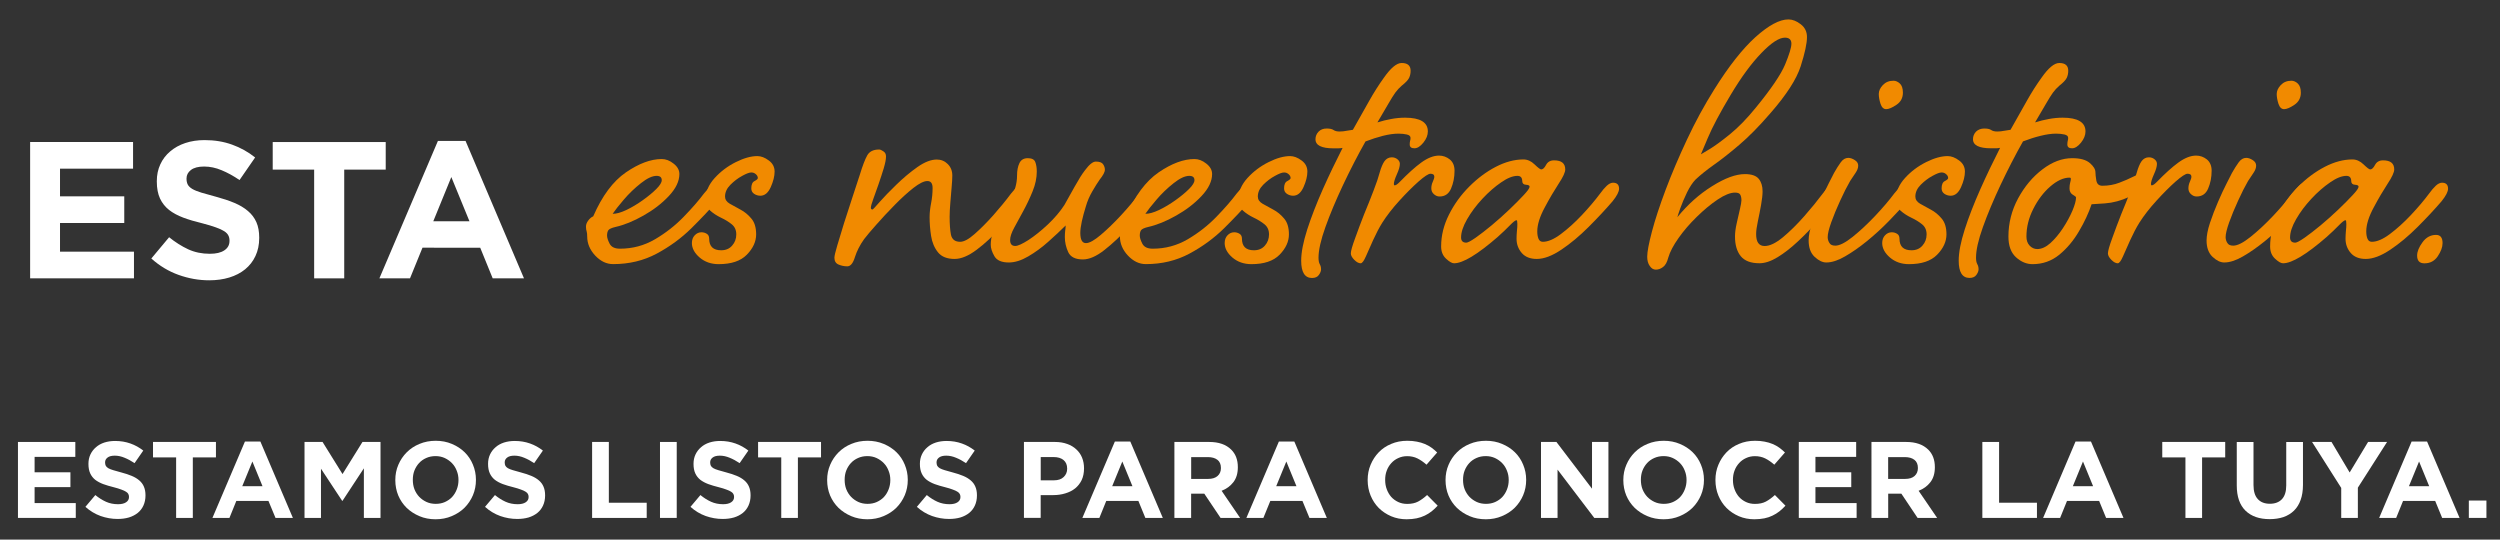
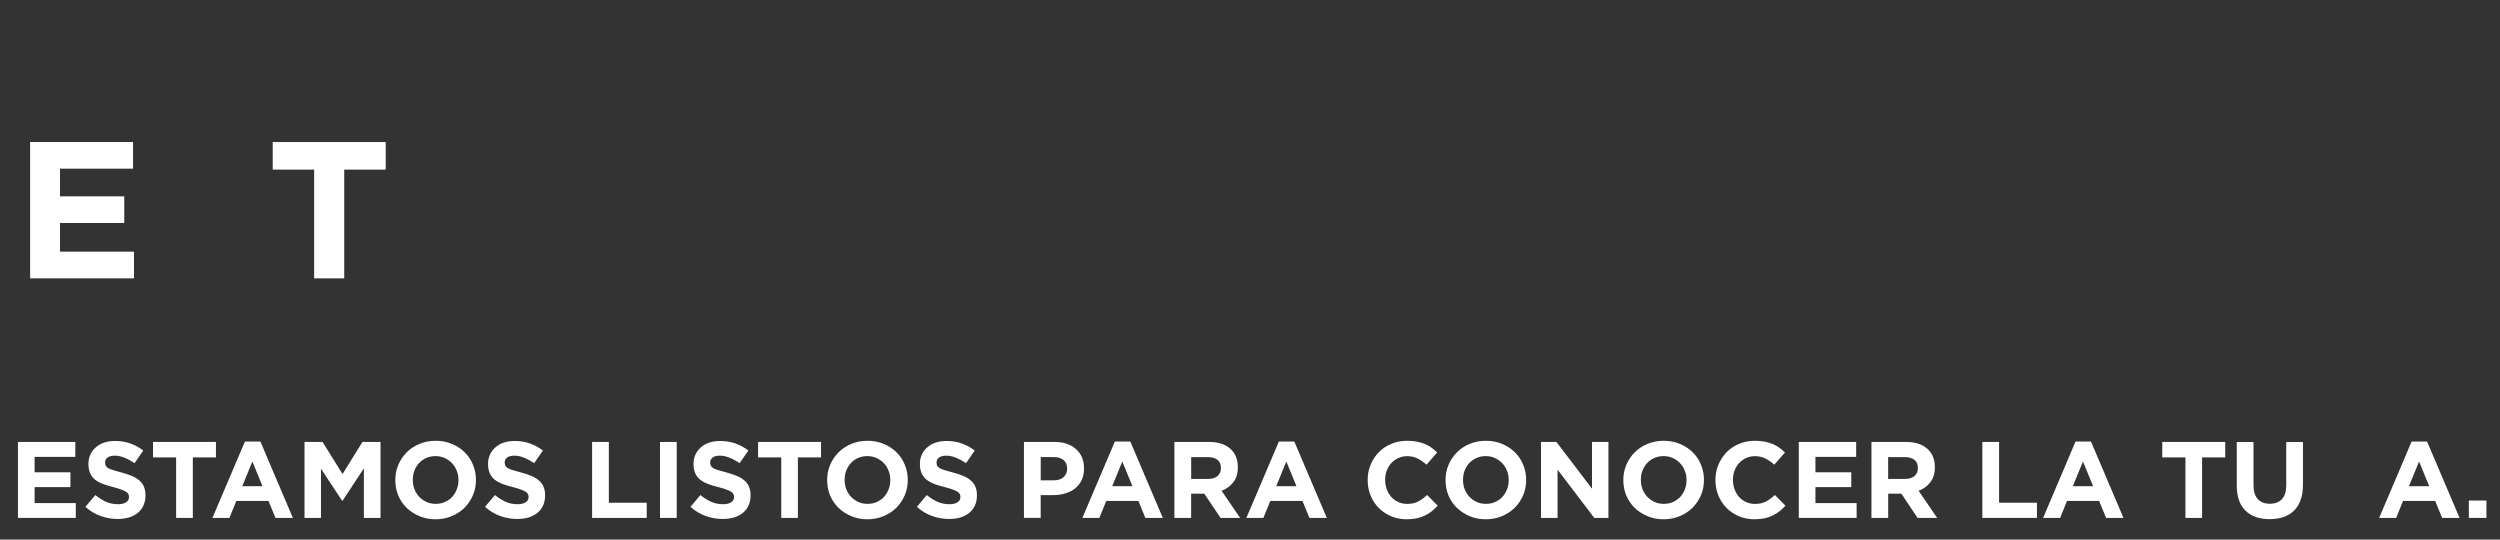
<svg xmlns="http://www.w3.org/2000/svg" xmlns:xlink="http://www.w3.org/1999/xlink" version="1.0" id="Capa_1" x="0px" y="0px" viewBox="0 0 551.31 119" style="enable-background:new 0 0 551.31 119;" xml:space="preserve">
  <rect x="0" y="0" width="551.31" height="119" fill="#333333" stroke="none" />
  <style type="text/css">
	.st0{fill:#FFFFFF;}
	.st1{clip-path:url(#SVGID_00000163065761445026302650000012952650035807155616_);}
	.st2{clip-path:url(#SVGID_00000005949428996964287070000012045375317158233001_);}
	.st3{fill:#F18A00;}
	.st4{clip-path:url(#SVGID_00000121997901021162400550000008193731726483385788_);}
</style>
  <g>
    <g transform="translate(11.97, 118.662)">
      <g>
        <path class="st0" d="M-8.01-21.2H4.64v3.29h-8.98v3.4h7.9v3.27h-7.9v3.52h9.08v3.27H-8.01V-21.2z" />
      </g>
    </g>
  </g>
  <g>
    <g transform="translate(23.984, 118.662)">
      <g>
        <path class="st0" d="M1.95-4.22c-1.28,0-2.53-0.22-3.75-0.65c-1.22-0.44-2.34-1.11-3.35-2.02l2.19-2.6     c0.76,0.62,1.55,1.12,2.35,1.48c0.8,0.36,1.69,0.54,2.65,0.54c0.76,0,1.35-0.14,1.77-0.42c0.43-0.28,0.65-0.66,0.65-1.15v-0.06     c0-0.23-0.05-0.44-0.15-0.62c-0.08-0.18-0.25-0.34-0.5-0.5c-0.25-0.17-0.6-0.32-1.04-0.48c-0.43-0.17-0.99-0.34-1.69-0.52     c-0.85-0.21-1.62-0.44-2.31-0.69c-0.68-0.26-1.27-0.57-1.75-0.94c-0.47-0.38-0.84-0.84-1.1-1.4c-0.27-0.57-0.4-1.27-0.4-2.1     v-0.04c0-0.76,0.15-1.45,0.44-2.06c0.29-0.61,0.69-1.14,1.21-1.58c0.51-0.46,1.13-0.8,1.85-1.04c0.72-0.23,1.51-0.35,2.38-0.35     c1.22,0,2.34,0.19,3.38,0.56c1.03,0.36,1.97,0.89,2.83,1.56l-1.92,2.77c-0.75-0.5-1.49-0.9-2.21-1.19     c-0.71-0.3-1.43-0.46-2.15-0.46c-0.71,0-1.24,0.14-1.6,0.42c-0.36,0.28-0.54,0.62-0.54,1.04v0.04c0,0.28,0.05,0.52,0.15,0.73     c0.11,0.2,0.3,0.38,0.56,0.54c0.28,0.16,0.65,0.3,1.12,0.44c0.47,0.14,1.06,0.31,1.77,0.5c0.84,0.22,1.6,0.47,2.27,0.75     c0.67,0.28,1.22,0.61,1.67,1c0.46,0.39,0.8,0.85,1.02,1.38c0.23,0.53,0.35,1.16,0.35,1.9v0.04c0,0.83-0.16,1.58-0.46,2.23     C7.35-6.53,6.93-5.99,6.39-5.55c-0.54,0.43-1.19,0.77-1.94,1C3.7-4.33,2.87-4.22,1.95-4.22z" />
      </g>
    </g>
  </g>
  <g>
    <g transform="translate(35.191, 118.662)">
      <g>
        <path class="st0" d="M3.65-17.8h-5.1v-3.4h13.88v3.4h-5.1v13.35H3.65V-17.8z" />
      </g>
    </g>
  </g>
  <g>
    <g transform="translate(45.197, 118.662)">
      <g>
        <path class="st0" d="M8.82-21.3h3.4l7.17,16.85h-3.83L14-8.2H6.92L5.4-4.45H1.65L8.82-21.3z M12.69-11.45l-2.23-5.44l-2.23,5.44     H12.69z" />
      </g>
    </g>
  </g>
  <g>
    <g transform="translate(59.363, 118.662)">
      <g>
        <path class="st0" d="M7.79-21.2h3.98l4.4,7.08l4.4-7.08h3.98v16.75h-3.67v-10.94l-4.71,7.17h-0.08l-4.67-7.08v10.85H7.79V-21.2z" />
      </g>
    </g>
  </g>
  <g>
    <g transform="translate(74.927, 118.662)">
      <g>
        <path class="st0" d="M21.12-4.15c-1.29,0-2.48-0.23-3.56-0.69s-2.02-1.07-2.81-1.83c-0.79-0.78-1.41-1.69-1.85-2.73     c-0.43-1.04-0.65-2.17-0.65-3.38v-0.04c0-1.19,0.22-2.31,0.67-3.35c0.44-1.04,1.06-1.96,1.85-2.75c0.79-0.79,1.73-1.41,2.81-1.85     c1.09-0.46,2.29-0.69,3.58-0.69c1.29,0,2.48,0.23,3.56,0.69c1.08,0.45,2.02,1.06,2.81,1.83c0.79,0.77,1.4,1.68,1.83,2.73     c0.44,1.04,0.67,2.16,0.67,3.35v0.04c0,1.2-0.22,2.32-0.67,3.38c-0.45,1.04-1.06,1.96-1.85,2.75c-0.79,0.78-1.74,1.4-2.83,1.85     C23.6-4.38,22.41-4.15,21.12-4.15z M21.16-7.55c0.73,0,1.41-0.13,2.02-0.4c0.62-0.28,1.16-0.65,1.6-1.12     c0.44-0.48,0.78-1.04,1.02-1.67c0.25-0.64,0.38-1.32,0.38-2.04v-0.04c0-0.71-0.12-1.38-0.38-2.02c-0.24-0.64-0.58-1.19-1.04-1.67     c-0.46-0.48-1-0.86-1.62-1.15c-0.61-0.28-1.29-0.42-2.02-0.42c-0.75,0-1.44,0.14-2.06,0.42c-0.61,0.27-1.14,0.64-1.58,1.12     c-0.43,0.47-0.77,1.02-1.02,1.65c-0.24,0.62-0.35,1.3-0.35,2.02v0.04c0,0.72,0.11,1.41,0.35,2.04c0.25,0.64,0.6,1.2,1.06,1.69     c0.46,0.47,0.99,0.85,1.6,1.13C19.73-7.69,20.41-7.55,21.16-7.55z" />
      </g>
    </g>
  </g>
  <g>
    <g transform="translate(90.079, 118.662)">
      <g>
        <path class="st0" d="M23.98-4.22c-1.28,0-2.53-0.22-3.75-0.65c-1.22-0.44-2.34-1.11-3.35-2.02l2.19-2.6     c0.76,0.62,1.55,1.12,2.35,1.48c0.8,0.36,1.69,0.54,2.65,0.54c0.76,0,1.35-0.14,1.77-0.42c0.43-0.28,0.65-0.66,0.65-1.15v-0.06     c0-0.23-0.05-0.44-0.15-0.62c-0.08-0.18-0.25-0.34-0.5-0.5c-0.25-0.17-0.6-0.32-1.04-0.48c-0.43-0.17-0.99-0.34-1.69-0.52     c-0.85-0.21-1.62-0.44-2.31-0.69c-0.68-0.26-1.27-0.57-1.75-0.94c-0.47-0.38-0.84-0.84-1.1-1.4c-0.27-0.57-0.4-1.27-0.4-2.1     v-0.04c0-0.76,0.15-1.45,0.44-2.06c0.29-0.61,0.69-1.14,1.21-1.58c0.51-0.46,1.13-0.8,1.85-1.04c0.72-0.23,1.51-0.35,2.38-0.35     c1.22,0,2.34,0.19,3.38,0.56c1.03,0.36,1.97,0.89,2.83,1.56l-1.92,2.77c-0.75-0.5-1.49-0.9-2.21-1.19     c-0.71-0.3-1.43-0.46-2.15-0.46c-0.71,0-1.24,0.14-1.6,0.42c-0.36,0.28-0.54,0.62-0.54,1.04v0.04c0,0.28,0.05,0.52,0.15,0.73     c0.11,0.2,0.3,0.38,0.56,0.54c0.28,0.16,0.65,0.3,1.12,0.44c0.47,0.14,1.06,0.31,1.77,0.5c0.84,0.22,1.6,0.47,2.27,0.75     c0.67,0.28,1.22,0.61,1.67,1c0.46,0.39,0.8,0.85,1.02,1.38c0.23,0.53,0.35,1.16,0.35,1.9v0.04c0,0.83-0.16,1.58-0.46,2.23     c-0.29,0.64-0.71,1.18-1.25,1.62c-0.54,0.43-1.19,0.77-1.94,1C25.73-4.33,24.9-4.22,23.98-4.22z" />
      </g>
    </g>
  </g>
  <g>
    <g transform="translate(106.934, 118.662)">
      <g>
        <path class="st0" d="M23.64-21.2h3.69v13.4h8.35v3.35H23.64V-21.2z" />
      </g>
    </g>
  </g>
  <g>
    <g transform="translate(118.034, 118.662)">
      <g>
        <path class="st0" d="M27.51-21.2h3.69v16.75h-3.69V-21.2z" />
      </g>
    </g>
  </g>
  <g>
    <g transform="translate(124.058, 118.662)">
      <g>
        <path class="st0" d="M35.31-4.22c-1.28,0-2.53-0.22-3.75-0.65c-1.22-0.44-2.34-1.11-3.35-2.02l2.19-2.6     c0.76,0.62,1.55,1.12,2.35,1.48c0.8,0.36,1.69,0.54,2.65,0.54c0.76,0,1.35-0.14,1.77-0.42c0.43-0.28,0.65-0.66,0.65-1.15v-0.06     c0-0.23-0.05-0.44-0.15-0.62c-0.08-0.18-0.25-0.34-0.5-0.5c-0.25-0.17-0.6-0.32-1.04-0.48c-0.43-0.17-0.99-0.34-1.69-0.52     c-0.85-0.21-1.62-0.44-2.31-0.69c-0.68-0.26-1.27-0.57-1.75-0.94c-0.47-0.38-0.84-0.84-1.1-1.4c-0.27-0.57-0.4-1.27-0.4-2.1     v-0.04c0-0.76,0.15-1.45,0.44-2.06c0.29-0.61,0.69-1.14,1.21-1.58c0.51-0.46,1.13-0.8,1.85-1.04c0.72-0.23,1.51-0.35,2.38-0.35     c1.22,0,2.34,0.19,3.38,0.56c1.03,0.36,1.97,0.89,2.83,1.56l-1.92,2.77c-0.75-0.5-1.49-0.9-2.21-1.19     c-0.71-0.3-1.43-0.46-2.15-0.46c-0.71,0-1.24,0.14-1.6,0.42c-0.36,0.28-0.54,0.62-0.54,1.04v0.04c0,0.28,0.05,0.52,0.15,0.73     c0.11,0.2,0.3,0.38,0.56,0.54c0.28,0.16,0.65,0.3,1.12,0.44c0.47,0.14,1.06,0.31,1.77,0.5c0.84,0.22,1.6,0.47,2.27,0.75     c0.67,0.28,1.22,0.61,1.67,1c0.46,0.39,0.8,0.85,1.02,1.38c0.23,0.53,0.35,1.16,0.35,1.9v0.04c0,0.83-0.16,1.58-0.46,2.23     c-0.29,0.64-0.71,1.18-1.25,1.62c-0.54,0.43-1.19,0.77-1.94,1C37.06-4.33,36.23-4.22,35.31-4.22z" />
      </g>
    </g>
  </g>
  <g>
    <g transform="translate(135.265, 118.662)">
      <g>
        <path class="st0" d="M37.01-17.8h-5.1v-3.4h13.88v3.4h-5.1v13.35h-3.67V-17.8z" />
      </g>
    </g>
  </g>
  <g>
    <g transform="translate(146.347, 118.662)">
      <g>
        <path class="st0" d="M44.93-4.15c-1.29,0-2.48-0.23-3.56-0.69c-1.08-0.46-2.02-1.07-2.81-1.83c-0.79-0.78-1.41-1.69-1.85-2.73     c-0.43-1.04-0.65-2.17-0.65-3.38v-0.04c0-1.19,0.22-2.31,0.67-3.35c0.44-1.04,1.06-1.96,1.85-2.75c0.79-0.79,1.73-1.41,2.81-1.85     c1.09-0.46,2.29-0.69,3.58-0.69s2.48,0.23,3.56,0.69c1.08,0.45,2.02,1.06,2.81,1.83c0.79,0.77,1.4,1.68,1.83,2.73     c0.44,1.04,0.67,2.16,0.67,3.35v0.04c0,1.2-0.22,2.32-0.67,3.38c-0.45,1.04-1.06,1.96-1.85,2.75c-0.79,0.78-1.74,1.4-2.83,1.85     C47.41-4.38,46.22-4.15,44.93-4.15z M44.97-7.55c0.73,0,1.41-0.13,2.02-0.4c0.62-0.28,1.16-0.65,1.6-1.12     c0.44-0.48,0.78-1.04,1.02-1.67c0.25-0.64,0.38-1.32,0.38-2.04v-0.04c0-0.71-0.12-1.38-0.38-2.02c-0.24-0.64-0.58-1.19-1.04-1.67     c-0.46-0.48-1-0.86-1.62-1.15c-0.61-0.28-1.29-0.42-2.02-0.42c-0.75,0-1.44,0.14-2.06,0.42c-0.61,0.27-1.14,0.64-1.58,1.12     c-0.43,0.47-0.77,1.02-1.02,1.65c-0.24,0.62-0.35,1.3-0.35,2.02v0.04c0,0.72,0.11,1.41,0.35,2.04c0.25,0.64,0.6,1.2,1.06,1.69     c0.46,0.47,0.99,0.85,1.6,1.13C43.54-7.69,44.22-7.55,44.97-7.55z" />
      </g>
    </g>
  </g>
  <g>
    <g transform="translate(161.499, 118.662)">
      <g>
        <path class="st0" d="M47.79-4.22c-1.28,0-2.53-0.22-3.75-0.65c-1.22-0.44-2.34-1.11-3.35-2.02l2.19-2.6     c0.76,0.62,1.55,1.12,2.35,1.48c0.8,0.36,1.69,0.54,2.65,0.54c0.76,0,1.35-0.14,1.77-0.42c0.43-0.28,0.65-0.66,0.65-1.15v-0.06     c0-0.23-0.05-0.44-0.15-0.62c-0.08-0.18-0.25-0.34-0.5-0.5c-0.25-0.17-0.6-0.32-1.04-0.48c-0.43-0.17-0.99-0.34-1.69-0.52     c-0.85-0.21-1.62-0.44-2.31-0.69c-0.68-0.26-1.27-0.57-1.75-0.94c-0.47-0.38-0.84-0.84-1.1-1.4c-0.27-0.57-0.4-1.27-0.4-2.1     v-0.04c0-0.76,0.15-1.45,0.44-2.06c0.29-0.61,0.69-1.14,1.21-1.58c0.51-0.46,1.13-0.8,1.85-1.04c0.72-0.23,1.51-0.35,2.38-0.35     c1.22,0,2.34,0.19,3.38,0.56c1.03,0.36,1.97,0.89,2.83,1.56l-1.92,2.77c-0.75-0.5-1.49-0.9-2.21-1.19     c-0.71-0.3-1.43-0.46-2.15-0.46c-0.71,0-1.24,0.14-1.6,0.42c-0.36,0.28-0.54,0.62-0.54,1.04v0.04c0,0.28,0.05,0.52,0.15,0.73     c0.11,0.2,0.3,0.38,0.56,0.54c0.28,0.16,0.65,0.3,1.12,0.44c0.47,0.14,1.06,0.31,1.77,0.5c0.84,0.22,1.6,0.47,2.27,0.75     c0.67,0.28,1.22,0.61,1.67,1c0.46,0.39,0.8,0.85,1.02,1.38c0.23,0.53,0.35,1.16,0.35,1.9v0.04c0,0.83-0.16,1.58-0.46,2.23     c-0.29,0.64-0.71,1.18-1.25,1.62c-0.54,0.43-1.19,0.77-1.94,1C49.54-4.33,48.71-4.22,47.79-4.22z" />
      </g>
    </g>
  </g>
  <g>
    <g transform="translate(178.354, 118.662)">
      <g>
        <path class="st0" d="M47.45-21.2h6.85c1,0,1.9,0.15,2.69,0.44c0.79,0.28,1.46,0.68,2,1.19c0.55,0.5,0.98,1.1,1.27,1.81     c0.29,0.71,0.44,1.49,0.44,2.35v0.06c0,0.97-0.18,1.83-0.52,2.56c-0.35,0.72-0.83,1.33-1.44,1.83c-0.61,0.49-1.33,0.85-2.17,1.1     c-0.82,0.25-1.7,0.38-2.62,0.38h-2.81v5.02h-3.69V-21.2z M54.06-12.74c0.93,0,1.65-0.24,2.15-0.73c0.51-0.48,0.77-1.09,0.77-1.81     v-0.04c0-0.83-0.27-1.46-0.81-1.9c-0.53-0.43-1.25-0.65-2.17-0.65h-2.85v5.13H54.06z" />
      </g>
    </g>
  </g>
  <g>
    <g transform="translate(189.077, 118.662)">
      <g>
        <path class="st0" d="M56.78-21.3h3.4l7.17,16.85H63.5L61.96-8.2h-7.08l-1.52,3.75h-3.75L56.78-21.3z M60.65-11.45l-2.23-5.44     l-2.23,5.44H60.65z" />
      </g>
    </g>
  </g>
  <g>
    <g transform="translate(203.243, 118.662)">
      <g>
        <path class="st0" d="M55.75-21.2h7.67c2.11,0,3.73,0.57,4.87,1.71c0.96,0.96,1.44,2.24,1.44,3.83v0.04c0,1.35-0.33,2.45-1,3.31     c-0.66,0.85-1.52,1.47-2.58,1.88l4.08,5.98h-4.31L62.33-9.8h-2.9v5.35h-3.69V-21.2z M63.16-13.05c0.92,0,1.61-0.21,2.1-0.65     C65.75-14.12,66-14.7,66-15.43v-0.04c0-0.8-0.26-1.4-0.77-1.79c-0.52-0.4-1.22-0.6-2.12-0.6h-3.67v4.81H63.16z" />
      </g>
    </g>
  </g>
  <g>
    <g transform="translate(216.207, 118.662)">
      <g>
        <path class="st0" d="M65.82-21.3h3.4l7.17,16.85h-3.83L71.01-8.2h-7.08L62.4-4.45h-3.75L65.82-21.3z M69.69-11.45l-2.23-5.44     l-2.23,5.44H69.69z" />
      </g>
    </g>
  </g>
  <g>
    <g transform="translate(235.752, 118.662)">
      <g>
        <path class="st0" d="M74.44-4.15c-1.22,0-2.36-0.22-3.42-0.67c-1.06-0.46-1.97-1.07-2.73-1.83c-0.77-0.78-1.36-1.69-1.79-2.73     c-0.43-1.05-0.65-2.19-0.65-3.4v-0.04c0-1.19,0.21-2.31,0.65-3.35c0.43-1.04,1.03-1.96,1.79-2.75c0.76-0.79,1.68-1.41,2.75-1.85     c1.07-0.46,2.25-0.69,3.54-0.69c0.78,0,1.48,0.06,2.12,0.19c0.65,0.12,1.24,0.3,1.77,0.52c0.53,0.22,1.01,0.49,1.46,0.81     c0.44,0.32,0.86,0.68,1.25,1.06l-2.35,2.69c-0.66-0.58-1.32-1.04-2-1.38c-0.67-0.33-1.43-0.5-2.27-0.5     c-0.71,0-1.36,0.14-1.96,0.42c-0.6,0.27-1.11,0.64-1.54,1.12c-0.43,0.47-0.77,1.02-1,1.65c-0.24,0.62-0.35,1.3-0.35,2.02v0.04     c0,0.72,0.11,1.41,0.35,2.04c0.23,0.64,0.56,1.2,0.98,1.69c0.43,0.47,0.94,0.85,1.54,1.13c0.59,0.28,1.26,0.42,1.98,0.42     c0.96,0,1.76-0.17,2.42-0.52c0.67-0.36,1.32-0.84,1.98-1.44l2.33,2.35c-0.43,0.47-0.88,0.89-1.33,1.25     c-0.46,0.36-0.97,0.68-1.52,0.94C77.9-4.7,77.3-4.5,76.65-4.36C75.99-4.23,75.26-4.15,74.44-4.15z" />
      </g>
    </g>
  </g>
  <g>
    <g transform="translate(248.627, 118.662)">
      <g>
        <path class="st0" d="M79.02-4.15c-1.29,0-2.48-0.23-3.56-0.69c-1.08-0.46-2.02-1.07-2.81-1.83c-0.79-0.78-1.41-1.69-1.85-2.73     c-0.43-1.04-0.65-2.17-0.65-3.38v-0.04c0-1.19,0.22-2.31,0.67-3.35c0.44-1.04,1.06-1.96,1.85-2.75c0.79-0.79,1.73-1.41,2.81-1.85     c1.09-0.46,2.29-0.69,3.58-0.69s2.48,0.23,3.56,0.69c1.08,0.45,2.02,1.06,2.81,1.83c0.79,0.77,1.4,1.68,1.83,2.73     c0.44,1.04,0.67,2.16,0.67,3.35v0.04c0,1.2-0.22,2.32-0.67,3.38c-0.45,1.04-1.06,1.96-1.85,2.75c-0.79,0.78-1.74,1.4-2.83,1.85     C81.5-4.38,80.31-4.15,79.02-4.15z M79.06-7.55c0.73,0,1.41-0.13,2.02-0.4c0.62-0.28,1.16-0.65,1.6-1.12     c0.44-0.48,0.78-1.04,1.02-1.67c0.25-0.64,0.38-1.32,0.38-2.04v-0.04c0-0.71-0.12-1.38-0.38-2.02c-0.24-0.64-0.58-1.19-1.04-1.67     c-0.46-0.48-1-0.86-1.62-1.15c-0.61-0.28-1.29-0.42-2.02-0.42c-0.75,0-1.44,0.14-2.06,0.42c-0.61,0.27-1.14,0.64-1.58,1.12     c-0.43,0.47-0.77,1.02-1.02,1.65c-0.24,0.62-0.35,1.3-0.35,2.02v0.04c0,0.72,0.11,1.41,0.35,2.04c0.25,0.64,0.6,1.2,1.06,1.69     c0.46,0.47,0.99,0.85,1.6,1.13C77.63-7.69,78.31-7.55,79.06-7.55z" />
      </g>
    </g>
  </g>
  <g>
    <g transform="translate(263.868, 118.662)">
      <g>
        <path class="st0" d="M75.96-21.2h3.4l7.85,10.31V-21.2h3.62v16.75h-3.12l-8.1-10.65v10.65h-3.65V-21.2z" />
      </g>
    </g>
  </g>
  <g>
    <g transform="translate(278.034, 118.662)">
      <g>
        <path class="st0" d="M88.82-4.15c-1.29,0-2.48-0.23-3.56-0.69c-1.08-0.46-2.02-1.07-2.81-1.83c-0.79-0.78-1.41-1.69-1.85-2.73     c-0.43-1.04-0.65-2.17-0.65-3.38v-0.04c0-1.19,0.22-2.31,0.67-3.35c0.44-1.04,1.06-1.96,1.85-2.75c0.79-0.79,1.73-1.41,2.81-1.85     c1.09-0.46,2.29-0.69,3.58-0.69s2.48,0.23,3.56,0.69c1.08,0.45,2.02,1.06,2.81,1.83c0.79,0.77,1.4,1.68,1.83,2.73     c0.44,1.04,0.67,2.16,0.67,3.35v0.04c0,1.2-0.22,2.32-0.67,3.38c-0.45,1.04-1.06,1.96-1.85,2.75c-0.79,0.78-1.74,1.4-2.83,1.85     C91.3-4.38,90.12-4.15,88.82-4.15z M88.87-7.55c0.73,0,1.41-0.13,2.02-0.4c0.62-0.28,1.16-0.65,1.6-1.12     c0.44-0.48,0.78-1.04,1.02-1.67c0.25-0.64,0.38-1.32,0.38-2.04v-0.04c0-0.71-0.12-1.38-0.38-2.02c-0.24-0.64-0.58-1.19-1.04-1.67     c-0.46-0.48-1-0.86-1.62-1.15c-0.61-0.28-1.29-0.42-2.02-0.42c-0.75,0-1.44,0.14-2.06,0.42c-0.61,0.27-1.14,0.64-1.58,1.12     c-0.43,0.47-0.77,1.02-1.02,1.65c-0.24,0.62-0.35,1.3-0.35,2.02v0.04c0,0.72,0.11,1.41,0.35,2.04c0.25,0.64,0.6,1.2,1.06,1.69     c0.46,0.47,0.99,0.85,1.6,1.13C87.43-7.69,88.12-7.55,88.87-7.55z" />
      </g>
    </g>
  </g>
  <g>
    <g transform="translate(293.276, 118.662)">
      <g>
        <path class="st0" d="M93.61-4.15c-1.22,0-2.36-0.22-3.42-0.67c-1.06-0.46-1.97-1.07-2.73-1.83c-0.77-0.78-1.36-1.69-1.79-2.73     c-0.43-1.05-0.65-2.19-0.65-3.4v-0.04c0-1.19,0.21-2.31,0.65-3.35c0.43-1.04,1.03-1.96,1.79-2.75c0.76-0.79,1.68-1.41,2.75-1.85     c1.07-0.46,2.25-0.69,3.54-0.69c0.78,0,1.48,0.06,2.12,0.19c0.65,0.12,1.24,0.3,1.77,0.52c0.53,0.22,1.01,0.49,1.46,0.81     c0.44,0.32,0.86,0.68,1.25,1.06l-2.35,2.69c-0.66-0.58-1.32-1.04-2-1.38c-0.67-0.33-1.43-0.5-2.27-0.5     c-0.71,0-1.36,0.14-1.96,0.42c-0.6,0.27-1.11,0.64-1.54,1.12c-0.43,0.47-0.77,1.02-1,1.65c-0.24,0.62-0.35,1.3-0.35,2.02v0.04     c0,0.72,0.11,1.41,0.35,2.04c0.23,0.64,0.56,1.2,0.98,1.69c0.43,0.47,0.94,0.85,1.54,1.13c0.59,0.28,1.26,0.42,1.98,0.42     c0.96,0,1.76-0.17,2.42-0.52c0.67-0.36,1.32-0.84,1.98-1.44l2.33,2.35c-0.43,0.47-0.88,0.89-1.33,1.25     c-0.46,0.36-0.97,0.68-1.52,0.94c-0.54,0.27-1.14,0.47-1.79,0.6C95.16-4.23,94.43-4.15,93.61-4.15z" />
      </g>
    </g>
  </g>
  <g>
    <g transform="translate(306.509, 118.662)">
      <g>
        <path class="st0" d="M90.17-21.2h12.65v3.29h-8.98v3.4h7.9v3.27h-7.9v3.52h9.08v3.27H90.17V-21.2z" />
      </g>
    </g>
  </g>
  <g>
    <g transform="translate(318.523, 118.662)">
      <g>
        <path class="st0" d="M94.17-21.2h7.67c2.11,0,3.73,0.57,4.88,1.71c0.96,0.96,1.44,2.24,1.44,3.83v0.04c0,1.35-0.33,2.45-1,3.31     c-0.66,0.85-1.52,1.47-2.58,1.88l4.08,5.98h-4.31l-3.58-5.35h-2.9v5.35h-3.69V-21.2z M101.59-13.05c0.92,0,1.61-0.21,2.1-0.65     c0.48-0.43,0.73-1.01,0.73-1.73v-0.04c0-0.8-0.26-1.4-0.77-1.79c-0.52-0.4-1.22-0.6-2.12-0.6h-3.67v4.81H101.59z" />
      </g>
    </g>
  </g>
  <g>
    <g transform="translate(336.866, 118.662)">
      <g>
        <path class="st0" d="M100.29-21.2h3.69v13.4h8.35v3.35h-12.04V-21.2z" />
      </g>
    </g>
  </g>
  <g>
    <g transform="translate(347.966, 118.662)">
      <g>
        <path class="st0" d="M109.74-21.3h3.4l7.17,16.85h-3.83l-1.54-3.75h-7.08l-1.52,3.75h-3.75L109.74-21.3z M113.61-11.45     l-2.23-5.44l-2.23,5.44H113.61z" />
      </g>
    </g>
  </g>
  <g>
    <g transform="translate(367.511, 118.662)">
      <g>
        <path class="st0" d="M114.42-17.8h-5.1v-3.4h13.88v3.4h-5.1v13.35h-3.67V-17.8z" />
      </g>
    </g>
  </g>
  <g>
    <g transform="translate(379.13, 118.662)">
      <g>
        <path class="st0" d="M121.38-4.18c-2.25,0-4.02-0.61-5.31-1.85c-1.29-1.25-1.94-3.11-1.94-5.58v-9.58h3.69v9.48     c0,1.38,0.31,2.41,0.94,3.1c0.64,0.7,1.53,1.04,2.67,1.04c1.12,0,2.01-0.33,2.65-1c0.64-0.68,0.96-1.69,0.96-3.02v-9.6h3.69v9.46     c0,1.28-0.18,2.39-0.52,3.33c-0.33,0.93-0.82,1.72-1.46,2.35c-0.64,0.62-1.42,1.1-2.33,1.42C123.49-4.33,122.49-4.18,121.38-4.18     z" />
      </g>
    </g>
  </g>
  <g>
    <g transform="translate(392.686, 118.662)">
      <g>
-         <path class="st0" d="M123.62-11.05l-6.44-10.15h4.29l4,6.73l4.06-6.73h4.19l-6.44,10.08v6.67h-3.67V-11.05z" />
-       </g>
+         </g>
    </g>
  </g>
  <g>
    <g transform="translate(403.553, 118.662)">
      <g>
        <path class="st0" d="M128.27-21.3h3.4l7.17,16.85H135l-1.54-3.75h-7.08l-1.52,3.75h-3.75L128.27-21.3z M132.14-11.45l-2.23-5.44     l-2.23,5.44H132.14z" />
      </g>
    </g>
  </g>
  <g>
    <g transform="translate(417.718, 118.662)">
      <g>
        <path class="st0" d="M126.72-8.28h3.88v3.83h-3.88V-8.28z" />
      </g>
    </g>
  </g>
  <g transform="matrix(1, 0, 0, 1, 97, 23)">
    <g>
      <defs>
-         <rect id="SVGID_1_" x="18.33" y="-36.33" width="429.33" height="96" />
-       </defs>
+         </defs>
      <clipPath id="SVGID_00000128471375725205062380000016723603621335855274_">
        <use xlink:href="#SVGID_1_" style="overflow:visible;" />
      </clipPath>
      <g style="clip-path:url(#SVGID_00000128471375725205062380000016723603621335855274_);">
        <g>
          <defs>
            <rect id="SVGID_00000057133494098228964090000005754715252347920797_" x="19.2" y="34.33" width="0.46" height="1.33" />
          </defs>
          <clipPath id="SVGID_00000072990974770356586530000003774003490353437572_">
            <use xlink:href="#SVGID_00000057133494098228964090000005754715252347920797_" style="overflow:visible;" />
          </clipPath>
        </g>
        <g>
          <g transform="translate(11.481, 53.192)">
            <g>
              <path class="st3" d="M28.24-21.35c2.78,0,5.35-0.69,7.73-2.08c2.38-1.4,4.48-3.05,6.31-4.94c1.84-1.9,3.34-3.61,4.48-5.15        c0.57-0.69,1.09-1.26,1.56-1.71c0.47-0.44,0.93-0.67,1.38-0.67c0.89,0,1.33,0.45,1.33,1.33c0,0.64-0.47,1.56-1.42,2.75        c-1.53,1.78-3.41,3.77-5.62,5.96c-2.21,2.18-4.76,4.05-7.65,5.6c-2.88,1.54-6.08,2.31-9.62,2.31c-1.46,0-2.78-0.64-3.96-1.9        c-1.17-1.26-1.75-2.66-1.75-4.19c0-0.5-0.04-0.88-0.12-1.12c-0.09-0.26-0.15-0.61-0.15-1.06c0-0.44,0.16-0.88,0.48-1.31        c0.31-0.44,0.68-0.76,1.12-0.96c1.96-4.5,4.36-7.73,7.21-9.69c2.86-1.96,5.49-2.94,7.9-2.94c0.89,0,1.76,0.33,2.6,1        c0.86,0.66,1.29,1.43,1.29,2.31c0,1.58-0.78,3.2-2.33,4.85c-1.54,1.64-3.41,3.08-5.6,4.31c-2.18,1.24-4.25,2.08-6.21,2.52        c-0.83,0.2-1.35,0.44-1.54,0.73c-0.18,0.28-0.27,0.67-0.27,1.17c0,0.45,0.19,1.04,0.56,1.77        C26.34-21.71,27.1-21.35,28.24-21.35z M36.31-37.41c-0.95,0-2.1,0.54-3.46,1.62c-1.36,1.07-2.61,2.27-3.75,3.6        c-1.14,1.33-1.97,2.39-2.48,3.15c0.83,0,1.84-0.28,3.04-0.85c1.21-0.58,2.41-1.3,3.6-2.15c1.21-0.86,2.21-1.69,3-2.48        c0.79-0.79,1.19-1.44,1.19-1.94C37.45-37.09,37.07-37.41,36.31-37.41z" />
            </g>
          </g>
        </g>
        <g>
          <g transform="translate(27.649, 53.192)">
            <g>
              <path class="st3" d="M37.72-24.5c0-0.94-0.33-1.69-1-2.23c-0.67-0.54-1.46-1.03-2.38-1.46c-0.92-0.44-1.71-0.96-2.38-1.56        c-0.67-0.61-1-1.45-1-2.52c0-1.65,0.67-3.21,2-4.67c1.33-1.46,2.88-2.62,4.65-3.5c1.78-0.89,3.36-1.33,4.75-1.33        c0.82,0,1.66,0.32,2.52,0.96c0.86,0.62,1.29,1.45,1.29,2.46c0,1.02-0.29,2.16-0.85,3.42c-0.57,1.27-1.33,1.9-2.29,1.9        c-0.5,0-0.96-0.14-1.38-0.42c-0.42-0.29-0.62-0.69-0.62-1.19c0-0.83,0.23-1.38,0.71-1.62c0.48-0.25,0.73-0.47,0.73-0.67        c0-0.32-0.15-0.6-0.44-0.85c-0.28-0.25-0.61-0.38-1-0.38c-0.45,0-1.12,0.26-2.04,0.77c-0.92,0.5-1.77,1.15-2.56,1.94        c-0.79,0.79-1.19,1.66-1.19,2.6c0,0.64,0.34,1.17,1.04,1.58c0.71,0.41,1.5,0.84,2.38,1.31c0.89,0.47,1.68,1.12,2.38,1.96        c0.71,0.82,1.06,1.99,1.06,3.5c0,1.58-0.69,3.08-2.06,4.48c-1.36,1.39-3.43,2.08-6.21,2.08c-1.66,0-3.05-0.49-4.19-1.46        c-1.14-0.98-1.71-2.05-1.71-3.19c0-0.71,0.21-1.28,0.62-1.71c0.42-0.44,0.91-0.67,1.48-0.67c0.43,0,0.82,0.11,1.17,0.33        c0.36,0.21,0.54,0.57,0.54,1.08c0,1.71,0.88,2.56,2.65,2.56c1.01,0,1.82-0.34,2.42-1.04C37.41-22.71,37.72-23.54,37.72-24.5z" />
            </g>
          </g>
        </g>
        <g>
          <g transform="translate(52.579, 53.192)">
            <g>
              <path class="st3" d="M62.17-22.87c0.82,0,1.88-0.57,3.17-1.71c1.3-1.14,2.69-2.53,4.15-4.17c1.46-1.65,2.76-3.24,3.9-4.77        c0.57-0.69,1.07-1.26,1.52-1.71c0.44-0.44,0.92-0.67,1.42-0.67c0.89,0,1.33,0.45,1.33,1.33c0,0.64-0.51,1.56-1.52,2.75        c-1.46,1.78-3.09,3.67-4.9,5.67c-1.81,1.99-3.61,3.66-5.42,5.02c-1.81,1.36-3.43,2.04-4.88,2.04c-1.66,0-2.88-0.48-3.67-1.46        c-0.79-0.98-1.3-2.19-1.52-3.6c-0.22-1.43-0.33-2.81-0.33-4.15c0-0.94,0.11-1.97,0.33-3.08c0.22-1.11,0.33-2.23,0.33-3.37        c0-1.01-0.39-1.52-1.15-1.52c-0.75,0-1.78,0.51-3.08,1.52c-1.29,1.02-2.67,2.27-4.12,3.75c-1.46,1.49-2.81,2.93-4.04,4.33        c-1.24,1.39-2.14,2.46-2.71,3.21c-0.95,1.33-1.62,2.67-2.04,4c-0.41,1.33-0.96,2-1.67,2c-0.7,0-1.34-0.14-1.94-0.4        c-0.59-0.25-0.9-0.75-0.9-1.5c0-0.39,0.21-1.28,0.62-2.67c0.41-1.39,0.9-3.03,1.5-4.94c0.61-1.9,1.23-3.8,1.85-5.71        c0.64-1.9,1.18-3.55,1.62-4.94c0.62-2.03,1.17-3.46,1.65-4.31c0.48-0.86,1.36-1.29,2.62-1.29c0.25,0,0.56,0.14,0.94,0.4        c0.39,0.25,0.58,0.63,0.58,1.13c0,0.64-0.18,1.53-0.52,2.67c-0.35,1.14-0.73,2.31-1.15,3.52c-0.42,1.2-0.8,2.27-1.15,3.23        c-0.35,0.95-0.52,1.58-0.52,1.9c0,0.25,0.12,0.38,0.38,0.38c0.07,0,0.59-0.55,1.56-1.67c0.98-1.11,2.22-2.39,3.71-3.83        c1.5-1.46,3.03-2.74,4.6-3.85c1.58-1.11,3.01-1.67,4.29-1.67c0.94,0,1.75,0.33,2.42,1c0.67,0.67,1,1.51,1,2.52        c0,0.62-0.05,1.49-0.15,2.6c-0.1,1.11-0.2,2.27-0.29,3.48c-0.1,1.2-0.15,2.2-0.15,3.02c0,1.58,0.09,2.91,0.29,3.96        C60.36-23.39,61.03-22.87,62.17-22.87z" />
            </g>
          </g>
        </g>
        <g>
          <g transform="translate(78.434, 53.192)">
            <g>
              <path class="st3" d="M64.04-22.58c0.76,0,1.85-0.6,3.27-1.81c1.43-1.21,2.92-2.65,4.46-4.31c1.55-1.68,2.9-3.28,4.04-4.81        c0.51-0.69,1.01-1.26,1.48-1.71c0.47-0.44,0.93-0.67,1.38-0.67c0.89,0,1.33,0.45,1.33,1.33c0,0.64-0.47,1.56-1.42,2.75        c-1.53,1.78-3.21,3.67-5.04,5.67c-1.83,1.99-3.64,3.68-5.42,5.08c-1.77,1.39-3.35,2.08-4.75,2.08c-1.64,0-2.72-0.53-3.23-1.6        c-0.5-1.08-0.75-2.19-0.75-3.33c0-0.51,0.03-0.99,0.08-1.44c0.07-0.44,0.1-0.82,0.1-1.12c-1.14,1.14-2.43,2.34-3.85,3.6        c-1.42,1.27-2.89,2.34-4.42,3.23c-1.52,0.89-2.94,1.33-4.27,1.33c-1.58,0-2.64-0.46-3.17-1.38c-0.54-0.93-0.81-1.77-0.81-2.52        c0-1.58,0.47-3.21,1.42-4.9c0.94-1.68,1.91-3.39,2.9-5.12c0.98-1.75,1.48-3.51,1.48-5.27c0-1.08,0.17-1.98,0.52-2.71        c0.34-0.73,0.96-1.1,1.85-1.1c0.89,0,1.44,0.29,1.65,0.85c0.22,0.57,0.33,1.27,0.33,2.1c0,1.39-0.3,2.83-0.9,4.31        c-0.6,1.49-1.28,2.93-2.04,4.33c-0.77,1.39-1.45,2.64-2.04,3.75c-0.6,1.1-0.9,2-0.9,2.71c0,0.88,0.38,1.31,1.12,1.31        c0.58,0,1.55-0.44,2.92-1.31c1.36-0.89,2.78-2.03,4.27-3.42c1.48-1.4,2.7-2.83,3.65-4.29c0.69-1.19,1.46-2.57,2.31-4.13        c0.86-1.55,1.61-2.74,2.25-3.56c0.94-1.26,1.73-1.9,2.38-1.9c0.82,0,1.35,0.2,1.6,0.58c0.26,0.38,0.4,0.78,0.4,1.21        c0,0.52-0.39,1.24-1.15,2.19c-0.45,0.64-0.99,1.5-1.62,2.58c-0.62,1.07-1.1,2.18-1.42,3.31c-0.38,1.21-0.68,2.32-0.9,3.33        c-0.22,1.02-0.33,1.87-0.33,2.56C62.81-23.31,63.22-22.58,64.04-22.58z" />
            </g>
          </g>
        </g>
        <g>
          <g transform="translate(99.588, 53.192)">
            <g>
-               <path class="st3" d="M57.61-21.35c2.78,0,5.35-0.69,7.73-2.08c2.38-1.4,4.48-3.05,6.31-4.94c1.84-1.9,3.34-3.61,4.48-5.15        c0.57-0.69,1.09-1.26,1.56-1.71c0.47-0.44,0.93-0.67,1.38-0.67c0.89,0,1.33,0.45,1.33,1.33c0,0.64-0.47,1.56-1.42,2.75        c-1.53,1.78-3.41,3.77-5.62,5.96c-2.21,2.18-4.76,4.05-7.65,5.6c-2.88,1.54-6.08,2.31-9.62,2.31c-1.46,0-2.78-0.64-3.96-1.9        c-1.17-1.26-1.75-2.66-1.75-4.19c0-0.5-0.04-0.88-0.12-1.12c-0.09-0.26-0.15-0.61-0.15-1.06c0-0.44,0.16-0.88,0.48-1.31        c0.31-0.44,0.68-0.76,1.12-0.96c1.96-4.5,4.36-7.73,7.21-9.69c2.86-1.96,5.49-2.94,7.9-2.94c0.89,0,1.76,0.33,2.6,1        c0.86,0.66,1.29,1.43,1.29,2.31c0,1.58-0.78,3.2-2.33,4.85c-1.54,1.64-3.41,3.08-5.6,4.31c-2.18,1.24-4.25,2.08-6.21,2.52        c-0.83,0.2-1.35,0.44-1.54,0.73c-0.18,0.28-0.27,0.67-0.27,1.17c0,0.45,0.19,1.04,0.56,1.77        C55.71-21.71,56.47-21.35,57.61-21.35z M65.68-37.41c-0.95,0-2.1,0.54-3.46,1.62c-1.36,1.07-2.61,2.27-3.75,3.6        c-1.14,1.33-1.97,2.39-2.48,3.15c0.83,0,1.84-0.28,3.04-0.85c1.21-0.58,2.41-1.3,3.6-2.15c1.21-0.86,2.21-1.69,3-2.48        c0.79-0.79,1.19-1.44,1.19-1.94C66.82-37.09,66.44-37.41,65.68-37.41z" />
-             </g>
+               </g>
          </g>
        </g>
        <g>
          <g transform="translate(115.759, 53.192)">
            <g>
              <path class="st3" d="M67.09-24.5c0-0.94-0.33-1.69-1-2.23c-0.67-0.54-1.46-1.03-2.37-1.46c-0.92-0.44-1.71-0.96-2.38-1.56        c-0.67-0.61-1-1.45-1-2.52c0-1.65,0.67-3.21,2-4.67c1.33-1.46,2.88-2.62,4.65-3.5c1.78-0.89,3.36-1.33,4.75-1.33        c0.82,0,1.66,0.32,2.52,0.96c0.86,0.62,1.29,1.45,1.29,2.46c0,1.02-0.29,2.16-0.85,3.42c-0.57,1.27-1.33,1.9-2.29,1.9        c-0.5,0-0.96-0.14-1.38-0.42c-0.42-0.29-0.62-0.69-0.62-1.19c0-0.83,0.23-1.38,0.71-1.62c0.48-0.25,0.73-0.47,0.73-0.67        c0-0.32-0.15-0.6-0.44-0.85c-0.28-0.25-0.61-0.38-1-0.38c-0.45,0-1.12,0.26-2.04,0.77c-0.92,0.5-1.77,1.15-2.56,1.94        c-0.79,0.79-1.19,1.66-1.19,2.6c0,0.64,0.34,1.17,1.04,1.58c0.71,0.41,1.5,0.84,2.38,1.31c0.89,0.47,1.68,1.12,2.38,1.96        c0.71,0.82,1.06,1.99,1.06,3.5c0,1.58-0.69,3.08-2.06,4.48c-1.36,1.39-3.43,2.08-6.21,2.08c-1.66,0-3.05-0.49-4.19-1.46        c-1.14-0.98-1.71-2.05-1.71-3.19c0-0.71,0.21-1.28,0.62-1.71c0.42-0.44,0.91-0.67,1.48-0.67c0.43,0,0.82,0.11,1.17,0.33        c0.36,0.21,0.54,0.57,0.54,1.08c0,1.71,0.88,2.56,2.65,2.56c1.01,0,1.82-0.34,2.42-1.04C66.78-22.71,67.09-23.54,67.09-24.5z" />
            </g>
          </g>
        </g>
        <g>
          <g transform="translate(129.434, 53.192)">
            <g>
              <path class="st3" d="M66.12-47.85c0.71,0,1.21,0.11,1.52,0.33c0.32,0.22,0.76,0.33,1.33,0.33c0.51,0,1.01-0.05,1.48-0.15        c0.47-0.09,0.96-0.17,1.46-0.23c1.4-2.47,2.61-4.61,3.62-6.42c1.01-1.8,2.09-3.5,3.23-5.08c1.51-2.15,2.81-3.23,3.9-3.23        c1.32,0,1.98,0.57,1.98,1.71c0,0.57-0.11,1.09-0.33,1.56c-0.22,0.47-0.77,1.06-1.65,1.75c-0.52,0.45-0.98,0.95-1.4,1.52        c-0.41,0.57-0.89,1.35-1.46,2.33c-0.57,0.99-1.4,2.4-2.48,4.23c1.01-0.32,2.03-0.57,3.04-0.75c1.01-0.19,2.03-0.29,3.04-0.29        c3.36,0,5.04,1.02,5.04,3.04c0,0.82-0.33,1.65-1,2.48c-0.67,0.82-1.32,1.23-1.96,1.23c-0.7,0-1.04-0.28-1.04-0.85        c0-0.32,0.03-0.57,0.08-0.77c0.07-0.19,0.1-0.42,0.1-0.67c0-0.38-0.27-0.62-0.81-0.75c-0.53-0.12-1.14-0.19-1.83-0.19        c-1.02,0-2.16,0.16-3.44,0.48C77.3-45.92,76-45.51,74.69-45c-1.71,3.03-3.35,6.22-4.94,9.58c-1.58,3.36-2.89,6.47-3.9,9.31        c-1.02,2.85-1.52,5.1-1.52,6.75c0,0.62,0.09,1.09,0.27,1.42c0.19,0.32,0.29,0.7,0.29,1.15c0,0.38-0.16,0.78-0.48,1.23        c-0.31,0.44-0.81,0.67-1.52,0.67c-1.58,0-2.38-1.27-2.38-3.81c0-1.83,0.45-4.12,1.33-6.88c0.89-2.75,2.03-5.69,3.42-8.83        c1.4-3.14,2.86-6.19,4.38-9.17c-0.32,0.07-0.66,0.1-1,0.1c-0.35,0-0.68,0-1,0c-2.66,0-3.98-0.67-3.98-2        c0-0.64,0.22-1.19,0.67-1.67C64.78-47.61,65.37-47.85,66.12-47.85z" />
            </g>
          </g>
        </g>
        <g>
          <g transform="translate(137.982, 53.192)">
            <g>
              <path class="st3" d="M71.93-41.5c0.5,0,0.92,0.15,1.27,0.44c0.34,0.28,0.52,0.61,0.52,1c0,0.57-0.22,1.35-0.67,2.33        c-0.43,0.97-0.65,1.68-0.65,2.12c0,0.2,0.06,0.29,0.19,0.29c0.25,0,0.62-0.26,1.12-0.77c1.78-1.83,3.36-3.26,4.75-4.27        c1.4-1.01,2.7-1.52,3.9-1.52c0.89,0,1.68,0.29,2.38,0.85c0.69,0.57,1.04,1.4,1.04,2.48c0,1.45-0.26,2.76-0.77,3.94        c-0.5,1.17-1.35,1.75-2.54,1.75c-0.45,0-0.86-0.17-1.25-0.52c-0.38-0.34-0.56-0.77-0.56-1.27c0-0.51,0.11-1.01,0.33-1.48        c0.22-0.47,0.33-0.84,0.33-1.1c0-0.43-0.29-0.65-0.85-0.65c-0.45,0-1.32,0.57-2.62,1.71c-1.29,1.14-2.7,2.55-4.23,4.23        c-1.52,1.67-2.78,3.29-3.79,4.88c-0.7,1.14-1.36,2.41-2,3.81c-0.62,1.39-1.16,2.59-1.6,3.6c-0.45,1.02-0.83,1.52-1.15,1.52        c-0.43,0-0.9-0.25-1.4-0.75c-0.51-0.51-0.77-0.99-0.77-1.44c0-0.51,0.32-1.64,0.96-3.38c0.62-1.73,1.28-3.49,1.98-5.27        c0.76-1.83,1.46-3.57,2.08-5.21c0.64-1.65,1.08-2.96,1.33-3.92c0.32-1.14,0.68-1.99,1.08-2.56        C70.76-41.21,71.29-41.5,71.93-41.5z" />
            </g>
          </g>
        </g>
        <g>
          <g transform="translate(153.224, 53.192)">
            <g>
              <path class="st3" d="M89.64-38.83c0.38,0,0.73-0.33,1.08-1c0.36-0.67,0.95-1,1.77-1c1.64,0,2.46,0.67,2.46,2        c0,0.64-0.49,1.7-1.48,3.19c-0.97,1.49-1.97,3.18-2.98,5.08c-1.14,2.08-1.71,3.89-1.71,5.4c0,0.64,0.09,1.18,0.27,1.62        c0.19,0.45,0.51,0.67,0.96,0.67c1.14,0,2.46-0.57,3.98-1.71c1.53-1.14,3.07-2.53,4.62-4.17c1.55-1.65,2.9-3.24,4.04-4.77        c0.5-0.69,0.98-1.26,1.46-1.71c0.48-0.44,0.94-0.67,1.38-0.67c0.89,0,1.33,0.45,1.33,1.33c0,0.64-0.47,1.56-1.42,2.75        c-1.53,1.78-3.29,3.67-5.29,5.67c-1.99,1.99-3.99,3.66-6.02,5.02c-2.03,1.36-3.83,2.04-5.42,2.04c-1.45,0-2.55-0.44-3.31-1.31        c-0.77-0.89-1.15-1.94-1.15-3.15c0-0.51,0.03-1.07,0.08-1.67c0.07-0.59,0.1-1.11,0.1-1.56c0-0.57-0.06-0.85-0.19-0.85        c-0.25,0-0.74,0.39-1.48,1.15c-0.72,0.75-1.62,1.6-2.69,2.56c-4.45,3.86-7.65,5.79-9.6,5.79c-0.45,0-1.03-0.33-1.75-1        c-0.73-0.67-1.1-1.57-1.1-2.71c0-2.4,0.58-4.74,1.73-7.02c1.14-2.28,2.62-4.33,4.46-6.17c1.83-1.84,3.79-3.3,5.88-4.38        c2.09-1.08,4.12-1.62,6.08-1.62c0.89,0,1.71,0.37,2.46,1.1C88.96-39.19,89.44-38.83,89.64-38.83z M84.41-37.41        c-1.02,0-2.22,0.48-3.6,1.44c-1.39,0.95-2.77,2.15-4.12,3.6c-1.36,1.46-2.49,2.97-3.38,4.52c-0.89,1.54-1.33,2.89-1.33,4.02        c0,0.77,0.38,1.15,1.15,1.15c0.32,0,1-0.36,2.04-1.08c1.04-0.73,2.23-1.65,3.56-2.75c1.33-1.11,2.63-2.27,3.9-3.48        c1.26-1.21,2.32-2.27,3.17-3.19c0.86-0.92,1.29-1.53,1.29-1.85c0-0.25-0.27-0.39-0.81-0.42c-0.54-0.04-0.81-0.31-0.81-0.81        C85.45-37.03,85.1-37.41,84.41-37.41z" />
            </g>
          </g>
        </g>
        <g>
          <g transform="translate(186.487, 53.192)">
            <g>
              <path class="st3" d="M105.66-21.94c1.14,0,2.48-0.65,4.04-1.94c1.55-1.29,3.12-2.84,4.71-4.65c1.58-1.8,2.94-3.47,4.08-5        c0.5-0.69,0.98-1.26,1.46-1.71c0.47-0.44,0.93-0.67,1.38-0.67c0.89,0,1.33,0.45,1.33,1.33c0,0.64-0.47,1.56-1.42,2.75        c-1.14,1.33-2.43,2.79-3.85,4.38c-1.42,1.58-2.89,3.09-4.42,4.52c-1.52,1.42-3,2.57-4.46,3.46c-1.46,0.89-2.79,1.33-4,1.33        c-1.89,0-3.27-0.52-4.12-1.56c-0.85-1.05-1.27-2.5-1.27-4.33c0-0.82,0.12-1.8,0.38-2.94c0.25-1.14,0.48-2.18,0.71-3.12        c0.22-0.96,0.33-1.59,0.33-1.92c0-0.5-0.08-0.91-0.25-1.23c-0.16-0.32-0.54-0.48-1.17-0.48c-1.02,0-2.29,0.51-3.81,1.52        c-1.52,1.02-3.05,2.29-4.6,3.81c-1.56,1.52-2.91,3.08-4.04,4.69c-1.14,1.61-1.9,3.06-2.27,4.33c-0.25,1-0.64,1.69-1.15,2.06        c-0.5,0.39-1.04,0.58-1.6,0.58c-0.52,0-0.96-0.27-1.33-0.81c-0.38-0.53-0.56-1.21-0.56-2.04c0-1.07,0.35-2.92,1.04-5.54        c0.69-2.62,1.7-5.69,3.02-9.21c1.33-3.53,2.9-7.22,4.71-11.08c1.8-3.86,3.82-7.56,6.04-11.1c3.17-5.07,6.19-8.9,9.06-11.5        c2.89-2.59,5.31-3.9,7.27-3.9c0.89,0,1.79,0.35,2.71,1.06c0.92,0.7,1.38,1.64,1.38,2.83c0,1.41-0.46,3.54-1.38,6.42        c-0.92,2.88-3.16,6.34-6.71,10.4c-2.46,2.85-4.74,5.16-6.83,6.94c-2.08,1.78-3.94,3.24-5.56,4.38        c-1.61,1.14-2.99,2.24-4.12,3.31c-0.62,0.64-1.24,1.58-1.85,2.81c-0.6,1.24-1.09,2.4-1.48,3.48        c-0.38,1.07-0.59,1.73-0.65,1.98c2.28-2.79,4.82-5.07,7.65-6.83c2.82-1.78,5.23-2.67,7.25-2.67c1.46,0,2.47,0.35,3.04,1.04        c0.57,0.7,0.85,1.61,0.85,2.75c0,0.77-0.11,1.77-0.33,3c-0.22,1.24-0.46,2.45-0.71,3.62c-0.25,1.17-0.38,2.1-0.38,2.79        C103.77-22.82,104.4-21.94,105.66-21.94z M110.12-67.89c-1.27,0-2.99,1.12-5.17,3.38c-2.18,2.25-4.45,5.33-6.79,9.25        c-2.35,3.93-4.03,7.1-5.04,9.5c-1.02,2.41-1.52,3.6-1.52,3.6s0.6-0.36,1.81-1.08c1.21-0.72,2.74-1.84,4.6-3.35        c1.88-1.53,3.79-3.5,5.75-5.92c3.36-4.11,5.5-7.27,6.42-9.48c0.92-2.22,1.38-3.74,1.38-4.56        C111.56-67.45,111.08-67.89,110.12-67.89z" />
            </g>
          </g>
        </g>
        <g>
          <g transform="translate(212.627, 53.192)">
            <g>
              <path class="st3" d="M107.92-58.39c0.51,0,0.98,0.21,1.42,0.62c0.44,0.41,0.67,1.08,0.67,2.02c0,1.14-0.47,2.03-1.42,2.67        c-0.95,0.64-1.7,0.96-2.27,0.96c-0.57,0-0.99-0.4-1.25-1.19c-0.25-0.79-0.38-1.51-0.38-2.15c0-0.69,0.3-1.35,0.9-1.98        C106.19-58.07,106.97-58.39,107.92-58.39z M95.1-22.02c0.94,0,2.22-0.65,3.83-1.94c1.62-1.3,3.27-2.84,4.94-4.6        c1.68-1.78,3.09-3.43,4.23-4.96c0.57-0.69,1.07-1.26,1.52-1.71c0.44-0.44,0.92-0.67,1.44-0.67c0.88,0,1.31,0.45,1.31,1.33        c0,0.64-0.47,1.56-1.42,2.75c-1.14,1.33-2.49,2.79-4.04,4.38c-1.54,1.58-3.16,3.06-4.83,4.42c-1.68,1.36-3.3,2.49-4.85,3.38        c-1.54,0.89-2.92,1.33-4.12,1.33c-0.82,0-1.68-0.41-2.56-1.23c-0.89-0.83-1.33-2.04-1.33-3.62c0-1.07,0.25-2.36,0.75-3.88        c0.51-1.53,1.1-3.07,1.77-4.62c0.67-1.55,1.3-2.92,1.9-4.08c0.59-1.17,0.99-1.94,1.19-2.33c0.5-0.88,0.98-1.65,1.46-2.31        c0.48-0.67,1.04-1,1.67-1c0.44,0,0.92,0.16,1.42,0.48c0.51,0.31,0.77,0.72,0.77,1.23c0,0.5-0.19,1.02-0.56,1.56        c-0.38,0.54-0.79,1.16-1.23,1.85c-0.7,1.21-1.43,2.66-2.19,4.33c-0.77,1.67-1.42,3.25-1.96,4.75        c-0.53,1.49-0.79,2.58-0.79,3.27c0,0.45,0.12,0.88,0.38,1.29C94.02-22.22,94.46-22.02,95.1-22.02z" />
            </g>
          </g>
        </g>
        <g>
          <g transform="translate(224.522, 53.192)">
            <g>
              <path class="st3" d="M103.34-24.5c0-0.94-0.33-1.69-1-2.23c-0.67-0.54-1.46-1.03-2.38-1.46c-0.92-0.44-1.71-0.96-2.38-1.56        c-0.67-0.61-1-1.45-1-2.52c0-1.65,0.67-3.21,2-4.67c1.33-1.46,2.88-2.62,4.65-3.5c1.78-0.89,3.36-1.33,4.75-1.33        c0.82,0,1.66,0.32,2.52,0.96c0.86,0.62,1.29,1.45,1.29,2.46c0,1.02-0.29,2.16-0.85,3.42c-0.57,1.27-1.33,1.9-2.29,1.9        c-0.5,0-0.96-0.14-1.38-0.42c-0.42-0.29-0.62-0.69-0.62-1.19c0-0.83,0.23-1.38,0.71-1.62c0.48-0.25,0.73-0.47,0.73-0.67        c0-0.32-0.15-0.6-0.44-0.85c-0.28-0.25-0.61-0.38-1-0.38c-0.45,0-1.12,0.26-2.04,0.77c-0.92,0.5-1.77,1.15-2.56,1.94        c-0.79,0.79-1.19,1.66-1.19,2.6c0,0.64,0.34,1.17,1.04,1.58c0.71,0.41,1.5,0.84,2.38,1.31c0.89,0.47,1.68,1.12,2.38,1.96        c0.71,0.82,1.06,1.99,1.06,3.5c0,1.58-0.69,3.08-2.06,4.48c-1.36,1.39-3.43,2.08-6.21,2.08c-1.66,0-3.05-0.49-4.19-1.46        c-1.14-0.98-1.71-2.05-1.71-3.19c0-0.71,0.21-1.28,0.62-1.71c0.42-0.44,0.91-0.67,1.48-0.67c0.43,0,0.82,0.11,1.17,0.33        c0.36,0.21,0.54,0.57,0.54,1.08c0,1.71,0.88,2.56,2.65,2.56c1.01,0,1.82-0.34,2.42-1.04        C103.03-22.71,103.34-23.54,103.34-24.5z" />
            </g>
          </g>
        </g>
        <g>
          <g transform="translate(238.198, 53.192)">
            <g>
              <path class="st3" d="M102.38-47.85c0.71,0,1.21,0.11,1.52,0.33c0.32,0.22,0.76,0.33,1.33,0.33c0.51,0,1.01-0.05,1.48-0.15        c0.47-0.09,0.96-0.17,1.46-0.23c1.4-2.47,2.61-4.61,3.62-6.42c1.01-1.8,2.09-3.5,3.23-5.08c1.51-2.15,2.81-3.23,3.9-3.23        c1.32,0,1.98,0.57,1.98,1.71c0,0.57-0.11,1.09-0.33,1.56c-0.22,0.47-0.77,1.06-1.65,1.75c-0.52,0.45-0.98,0.95-1.4,1.52        c-0.41,0.57-0.89,1.35-1.46,2.33c-0.57,0.99-1.4,2.4-2.48,4.23c1.01-0.32,2.03-0.57,3.04-0.75c1.01-0.19,2.03-0.29,3.04-0.29        c3.36,0,5.04,1.02,5.04,3.04c0,0.82-0.33,1.65-1,2.48c-0.67,0.82-1.32,1.23-1.96,1.23c-0.7,0-1.04-0.28-1.04-0.85        c0-0.32,0.03-0.57,0.08-0.77c0.07-0.19,0.1-0.42,0.1-0.67c0-0.38-0.27-0.62-0.81-0.75c-0.53-0.12-1.14-0.19-1.83-0.19        c-1.02,0-2.16,0.16-3.44,0.48c-1.27,0.31-2.56,0.72-3.88,1.23c-1.71,3.03-3.35,6.22-4.94,9.58c-1.58,3.36-2.89,6.47-3.9,9.31        c-1.02,2.85-1.52,5.1-1.52,6.75c0,0.62,0.09,1.09,0.27,1.42c0.19,0.32,0.29,0.7,0.29,1.15c0,0.38-0.16,0.78-0.48,1.23        c-0.31,0.44-0.81,0.67-1.52,0.67c-1.58,0-2.38-1.27-2.38-3.81c0-1.83,0.45-4.12,1.33-6.88s2.03-5.69,3.42-8.83        c1.4-3.14,2.86-6.19,4.38-9.17c-0.32,0.07-0.66,0.1-1,0.1c-0.35,0-0.68,0-1,0c-2.66,0-3.98-0.67-3.98-2        c0-0.64,0.22-1.19,0.67-1.67C101.03-47.61,101.63-47.85,102.38-47.85z" />
            </g>
          </g>
        </g>
        <g>
          <g transform="translate(245.676, 53.192)">
            <g>
              <path class="st3" d="M114.29-41.31c1.76,0,3.05,0.35,3.88,1.06c0.83,0.7,1.25,1.39,1.25,2.08c0,0.38,0.06,0.96,0.19,1.75        s0.57,1.19,1.33,1.19c1.33,0,2.58-0.22,3.75-0.67c1.17-0.44,2.17-0.88,3.02-1.31c0.86-0.44,1.45-0.67,1.77-0.67        c1.14,0,1.71,0.54,1.71,1.6c0,0.45-0.33,0.97-1,1.58c-0.67,0.6-1.79,1.24-3.35,1.94c-1.78,0.82-3.56,1.29-5.33,1.42        c-1.77,0.12-2.74,0.19-2.94,0.19c-0.64,1.91-1.56,3.89-2.77,5.94c-1.2,2.06-2.65,3.79-4.35,5.19        c-1.71,1.39-3.68,2.08-5.9,2.08c-1.32,0-2.54-0.51-3.65-1.52c-1.11-1.01-1.67-2.53-1.67-4.56c0-2.97,0.71-5.77,2.12-8.4        c1.43-2.64,3.22-4.78,5.38-6.42C109.88-40.48,112.06-41.31,114.29-41.31z M113.7-37.02c-1.32,0-2.73,0.65-4.23,1.94        c-1.49,1.29-2.74,2.94-3.75,4.94c-1.02,2-1.52,4.04-1.52,6.12c0,0.82,0.23,1.49,0.71,2c0.48,0.5,1.04,0.75,1.67,0.75        c0.96,0,1.92-0.44,2.9-1.31c0.98-0.89,1.9-1.98,2.75-3.27c0.86-1.3,1.56-2.59,2.1-3.85c0.54-1.28,0.81-2.26,0.81-2.96        c0-0.12-0.24-0.32-0.73-0.6c-0.47-0.29-0.71-0.75-0.71-1.38c0-0.51,0.05-0.94,0.15-1.29c0.09-0.34,0.15-0.61,0.15-0.81        C114-36.93,113.9-37.02,113.7-37.02z" />
            </g>
          </g>
        </g>
        <g>
          <g transform="translate(263.198, 53.192)">
            <g>
              <path class="st3" d="M113.67-41.5c0.5,0,0.92,0.15,1.27,0.44c0.34,0.28,0.52,0.61,0.52,1c0,0.57-0.22,1.35-0.67,2.33        c-0.43,0.97-0.65,1.68-0.65,2.12c0,0.2,0.06,0.29,0.19,0.29c0.25,0,0.62-0.26,1.12-0.77c1.78-1.83,3.36-3.26,4.75-4.27        c1.4-1.01,2.7-1.52,3.9-1.52c0.89,0,1.68,0.29,2.38,0.85c0.69,0.57,1.04,1.4,1.04,2.48c0,1.45-0.26,2.76-0.77,3.94        c-0.5,1.17-1.35,1.75-2.54,1.75c-0.45,0-0.86-0.17-1.25-0.52c-0.38-0.34-0.56-0.77-0.56-1.27c0-0.51,0.11-1.01,0.33-1.48        c0.22-0.47,0.33-0.84,0.33-1.1c0-0.43-0.29-0.65-0.85-0.65c-0.45,0-1.32,0.57-2.62,1.71c-1.29,1.14-2.7,2.55-4.23,4.23        c-1.52,1.67-2.78,3.29-3.79,4.88c-0.7,1.14-1.36,2.41-2,3.81c-0.62,1.39-1.16,2.59-1.6,3.6c-0.45,1.02-0.83,1.52-1.15,1.52        c-0.43,0-0.9-0.25-1.4-0.75c-0.51-0.51-0.77-0.99-0.77-1.44c0-0.51,0.32-1.64,0.96-3.38c0.62-1.73,1.28-3.49,1.98-5.27        c0.76-1.83,1.46-3.57,2.08-5.21c0.64-1.65,1.08-2.96,1.33-3.92c0.32-1.14,0.68-1.99,1.08-2.56        C112.5-41.21,113.03-41.5,113.67-41.5z" />
            </g>
          </g>
        </g>
        <g>
          <g transform="translate(278.441, 53.192)">
            <g>
              <path class="st3" d="M129.86-58.39c0.51,0,0.98,0.21,1.42,0.62c0.44,0.41,0.67,1.08,0.67,2.02c0,1.14-0.47,2.03-1.42,2.67        c-0.95,0.64-1.7,0.96-2.27,0.96c-0.57,0-0.99-0.4-1.25-1.19c-0.25-0.79-0.38-1.51-0.38-2.15c0-0.69,0.3-1.35,0.9-1.98        C128.13-58.07,128.91-58.39,129.86-58.39z M117.04-22.02c0.94,0,2.22-0.65,3.83-1.94c1.62-1.3,3.27-2.84,4.94-4.6        c1.68-1.78,3.09-3.43,4.23-4.96c0.57-0.69,1.07-1.26,1.52-1.71c0.44-0.44,0.92-0.67,1.44-0.67c0.88,0,1.31,0.45,1.31,1.33        c0,0.64-0.47,1.56-1.42,2.75c-1.14,1.33-2.49,2.79-4.04,4.38c-1.54,1.58-3.16,3.06-4.83,4.42c-1.68,1.36-3.3,2.49-4.85,3.38        c-1.54,0.89-2.92,1.33-4.12,1.33c-0.82,0-1.68-0.41-2.56-1.23c-0.89-0.83-1.33-2.04-1.33-3.62c0-1.07,0.25-2.36,0.75-3.88        c0.51-1.53,1.1-3.07,1.77-4.62c0.67-1.55,1.3-2.92,1.9-4.08c0.59-1.17,0.99-1.94,1.19-2.33c0.5-0.88,0.98-1.65,1.46-2.31        c0.48-0.67,1.04-1,1.67-1c0.44,0,0.92,0.16,1.42,0.48c0.51,0.31,0.77,0.72,0.77,1.23c0,0.5-0.19,1.02-0.56,1.56        c-0.38,0.54-0.79,1.16-1.23,1.85c-0.7,1.21-1.43,2.66-2.19,4.33c-0.77,1.67-1.42,3.25-1.96,4.75        c-0.53,1.49-0.79,2.58-0.79,3.27c0,0.45,0.12,0.88,0.38,1.29C115.96-22.22,116.4-22.02,117.04-22.02z" />
            </g>
          </g>
        </g>
        <g>
          <g transform="translate(290.335, 53.192)">
            <g>
              <path class="st3" d="M135.34-38.83c0.38,0,0.73-0.33,1.08-1c0.36-0.67,0.95-1,1.77-1c1.64,0,2.46,0.67,2.46,2        c0,0.64-0.49,1.7-1.48,3.19c-0.97,1.49-1.97,3.18-2.98,5.08c-1.14,2.08-1.71,3.89-1.71,5.4c0,0.64,0.09,1.18,0.27,1.62        c0.19,0.45,0.51,0.67,0.96,0.67c1.14,0,2.46-0.57,3.98-1.71c1.53-1.14,3.07-2.53,4.62-4.17c1.55-1.65,2.9-3.24,4.04-4.77        c0.5-0.69,0.98-1.26,1.46-1.71c0.48-0.44,0.94-0.67,1.38-0.67c0.89,0,1.33,0.45,1.33,1.33c0,0.64-0.47,1.56-1.42,2.75        c-1.53,1.78-3.29,3.67-5.29,5.67c-1.99,1.99-3.99,3.66-6.02,5.02c-2.03,1.36-3.83,2.04-5.42,2.04c-1.45,0-2.55-0.44-3.31-1.31        c-0.77-0.89-1.15-1.94-1.15-3.15c0-0.51,0.03-1.07,0.08-1.67c0.07-0.59,0.1-1.11,0.1-1.56c0-0.57-0.06-0.85-0.19-0.85        c-0.25,0-0.74,0.39-1.48,1.15c-0.72,0.75-1.62,1.6-2.69,2.56c-4.45,3.86-7.65,5.79-9.6,5.79c-0.45,0-1.03-0.33-1.75-1        c-0.73-0.67-1.1-1.57-1.1-2.71c0-2.4,0.58-4.74,1.73-7.02c1.14-2.28,2.62-4.33,4.46-6.17c1.83-1.84,3.79-3.3,5.88-4.38        c2.09-1.08,4.12-1.62,6.08-1.62c0.89,0,1.71,0.37,2.46,1.1C134.66-39.19,135.14-38.83,135.34-38.83z M130.11-37.41        c-1.02,0-2.22,0.48-3.6,1.44c-1.39,0.95-2.77,2.15-4.12,3.6c-1.36,1.46-2.49,2.97-3.38,4.52c-0.89,1.54-1.33,2.89-1.33,4.02        c0,0.77,0.38,1.15,1.15,1.15c0.32,0,1-0.36,2.04-1.08c1.04-0.73,2.23-1.65,3.56-2.75c1.33-1.11,2.63-2.27,3.9-3.48        c1.26-1.21,2.32-2.27,3.17-3.19c0.86-0.92,1.29-1.53,1.29-1.85c0-0.25-0.27-0.39-0.81-0.42c-0.54-0.04-0.81-0.31-0.81-0.81        C131.15-37.03,130.8-37.41,130.11-37.41z" />
            </g>
          </g>
        </g>
        <g>
          <g transform="translate(312.914, 53.192)">
            <g>
              <path class="st3" d="M123.12-19.83c0-0.89,0.4-1.86,1.19-2.94c0.79-1.08,1.78-1.62,2.98-1.62c0.96,0,1.44,0.6,1.44,1.81        c0,0.88-0.35,1.84-1.06,2.9c-0.7,1.04-1.68,1.56-2.94,1.56C123.65-18.12,123.12-18.69,123.12-19.83z" />
            </g>
          </g>
        </g>
      </g>
    </g>
  </g>
  <g transform="matrix(1, 0, 0, 1, 12, 48)">
    <g>
      <defs>
        <rect id="SVGID_00000039104995900380812870000006864728290060336565_" x="-10" y="-28" width="116" height="53.33" />
      </defs>
      <clipPath id="SVGID_00000176036150208007910760000006252354492271983015_">
        <use xlink:href="#SVGID_00000039104995900380812870000006864728290060336565_" style="overflow:visible;" />
      </clipPath>
      <g style="clip-path:url(#SVGID_00000176036150208007910760000006252354492271983015_);">
        <g>
          <g transform="translate(0.783, 31.034)">
            <g>
              <path class="st0" d="M-6.13-47.72h22.69v5.88H0.45v6.1h14.17v5.88H0.45v6.33h16.31v5.88h-22.9V-47.72z" />
            </g>
          </g>
        </g>
        <g>
          <g transform="translate(22.371, 31.034)">
            <g>
-               <path class="st0" d="M11.77-17.22c-2.29,0-4.54-0.4-6.75-1.19s-4.22-2-6.02-3.62l3.92-4.69c1.38,1.11,2.78,2,4.23,2.67        c1.44,0.66,3.03,0.98,4.75,0.98c1.38,0,2.44-0.25,3.19-0.75c0.76-0.5,1.15-1.19,1.15-2.08v-0.08c0-0.43-0.08-0.8-0.25-1.12        c-0.16-0.33-0.45-0.65-0.9-0.94c-0.45-0.29-1.06-0.57-1.85-0.85c-0.78-0.29-1.8-0.59-3.06-0.92        c-1.52-0.36-2.89-0.77-4.13-1.23c-1.22-0.46-2.27-1.02-3.13-1.69c-0.86-0.68-1.53-1.52-2-2.52c-0.47-1.01-0.71-2.26-0.71-3.75        v-0.08c0-1.38,0.26-2.61,0.77-3.71c0.51-1.11,1.23-2.06,2.17-2.85c0.93-0.8,2.04-1.42,3.33-1.85        c1.29-0.43,2.71-0.65,4.25-0.65c2.21,0,4.23,0.33,6.08,1c1.84,0.66,3.54,1.6,5.08,2.83l-3.44,4.98        c-1.35-0.92-2.67-1.64-3.96-2.17c-1.28-0.54-2.56-0.81-3.85-0.81s-2.27,0.26-2.92,0.77c-0.64,0.5-0.96,1.12-0.96,1.85v0.08        c0,0.49,0.09,0.91,0.27,1.27c0.19,0.36,0.53,0.69,1.02,0.98c0.48,0.28,1.15,0.55,2,0.81c0.84,0.25,1.92,0.55,3.21,0.9        c1.51,0.41,2.86,0.85,4.04,1.35c1.19,0.5,2.2,1.1,3.02,1.81c0.82,0.7,1.44,1.52,1.85,2.46c0.42,0.95,0.62,2.08,0.62,3.4v0.08        c0,1.49-0.28,2.81-0.83,3.98c-0.54,1.16-1.3,2.12-2.27,2.92c-0.97,0.79-2.14,1.4-3.48,1.81        C14.88-17.43,13.39-17.22,11.77-17.22z" />
-             </g>
+               </g>
          </g>
        </g>
        <g>
          <g transform="translate(42.509, 31.034)">
            <g>
              <path class="st0" d="M14.77-41.63H5.63v-6.08h24.92v6.08H21.4v23.98h-6.63V-41.63z" />
            </g>
          </g>
        </g>
        <g>
          <g transform="translate(60.488, 31.034)">
            <g>
-               <path class="st0" d="M24.08-47.95h6.1l12.88,30.29h-6.9l-2.75-6.75H20.68l-2.75,6.75h-6.75L24.08-47.95z M31.04-30.24l-4-9.75        l-3.98,9.75H31.04z" />
-             </g>
+               </g>
          </g>
        </g>
      </g>
    </g>
  </g>
</svg>